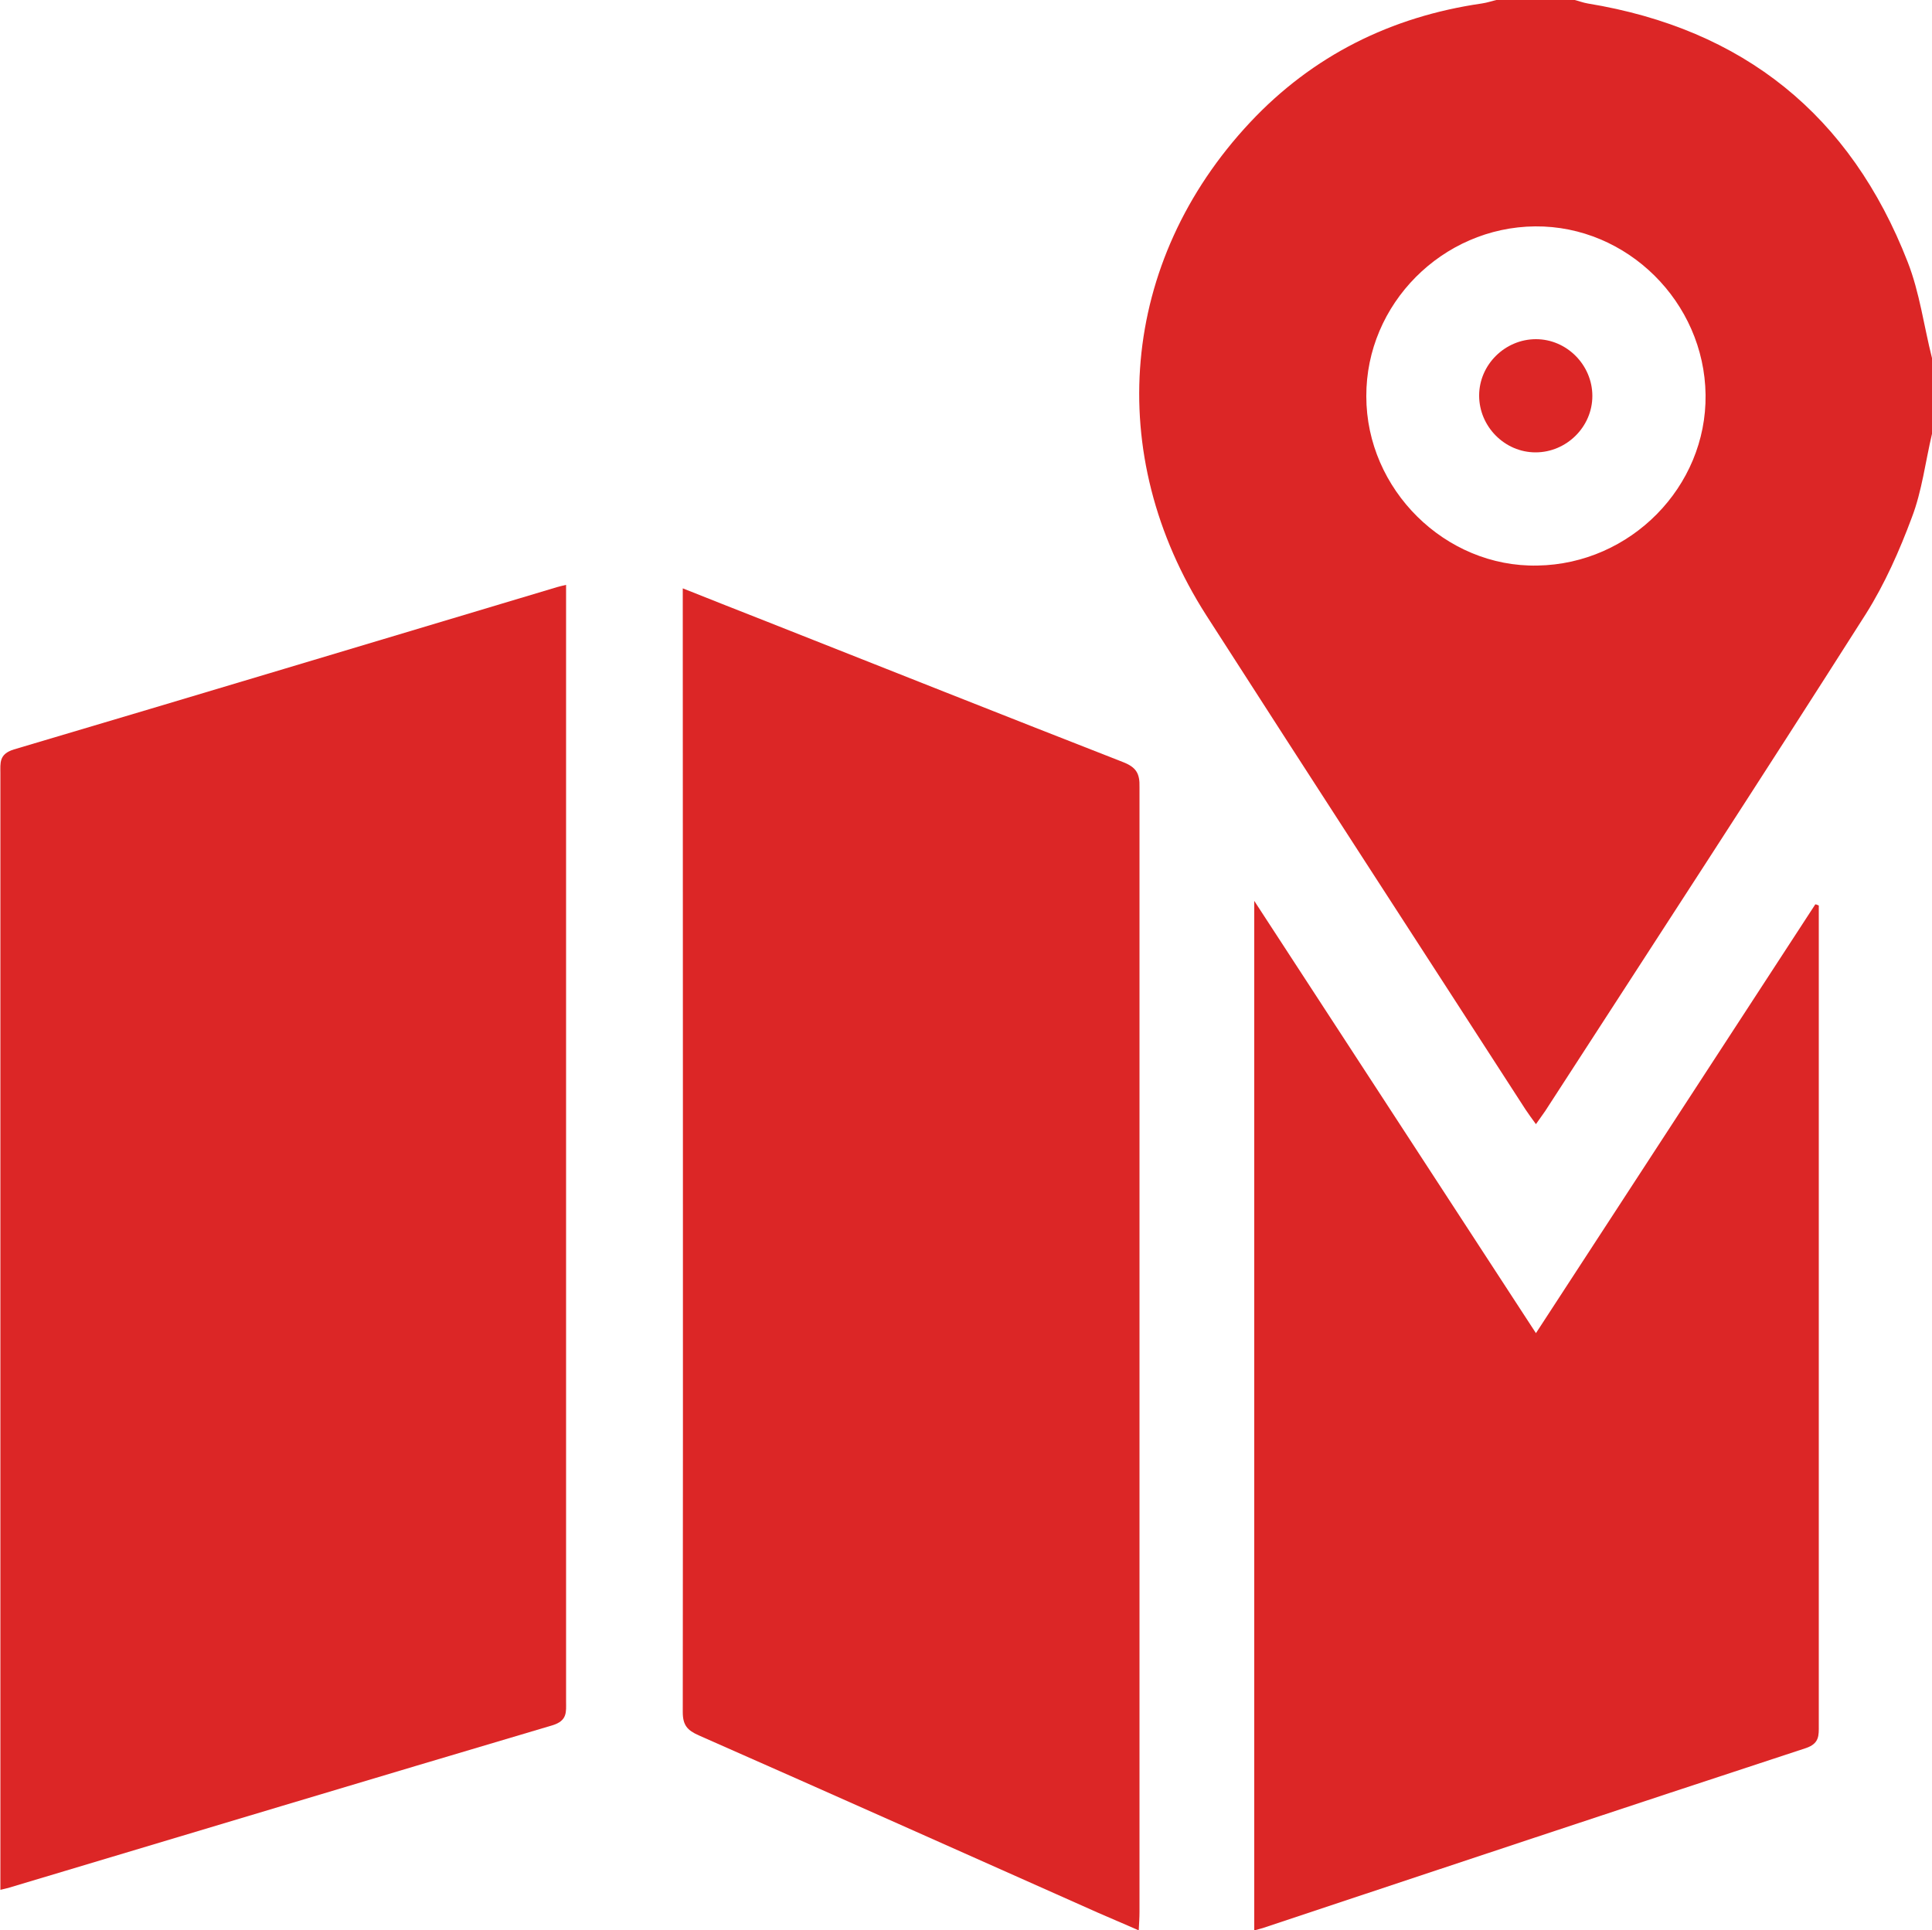
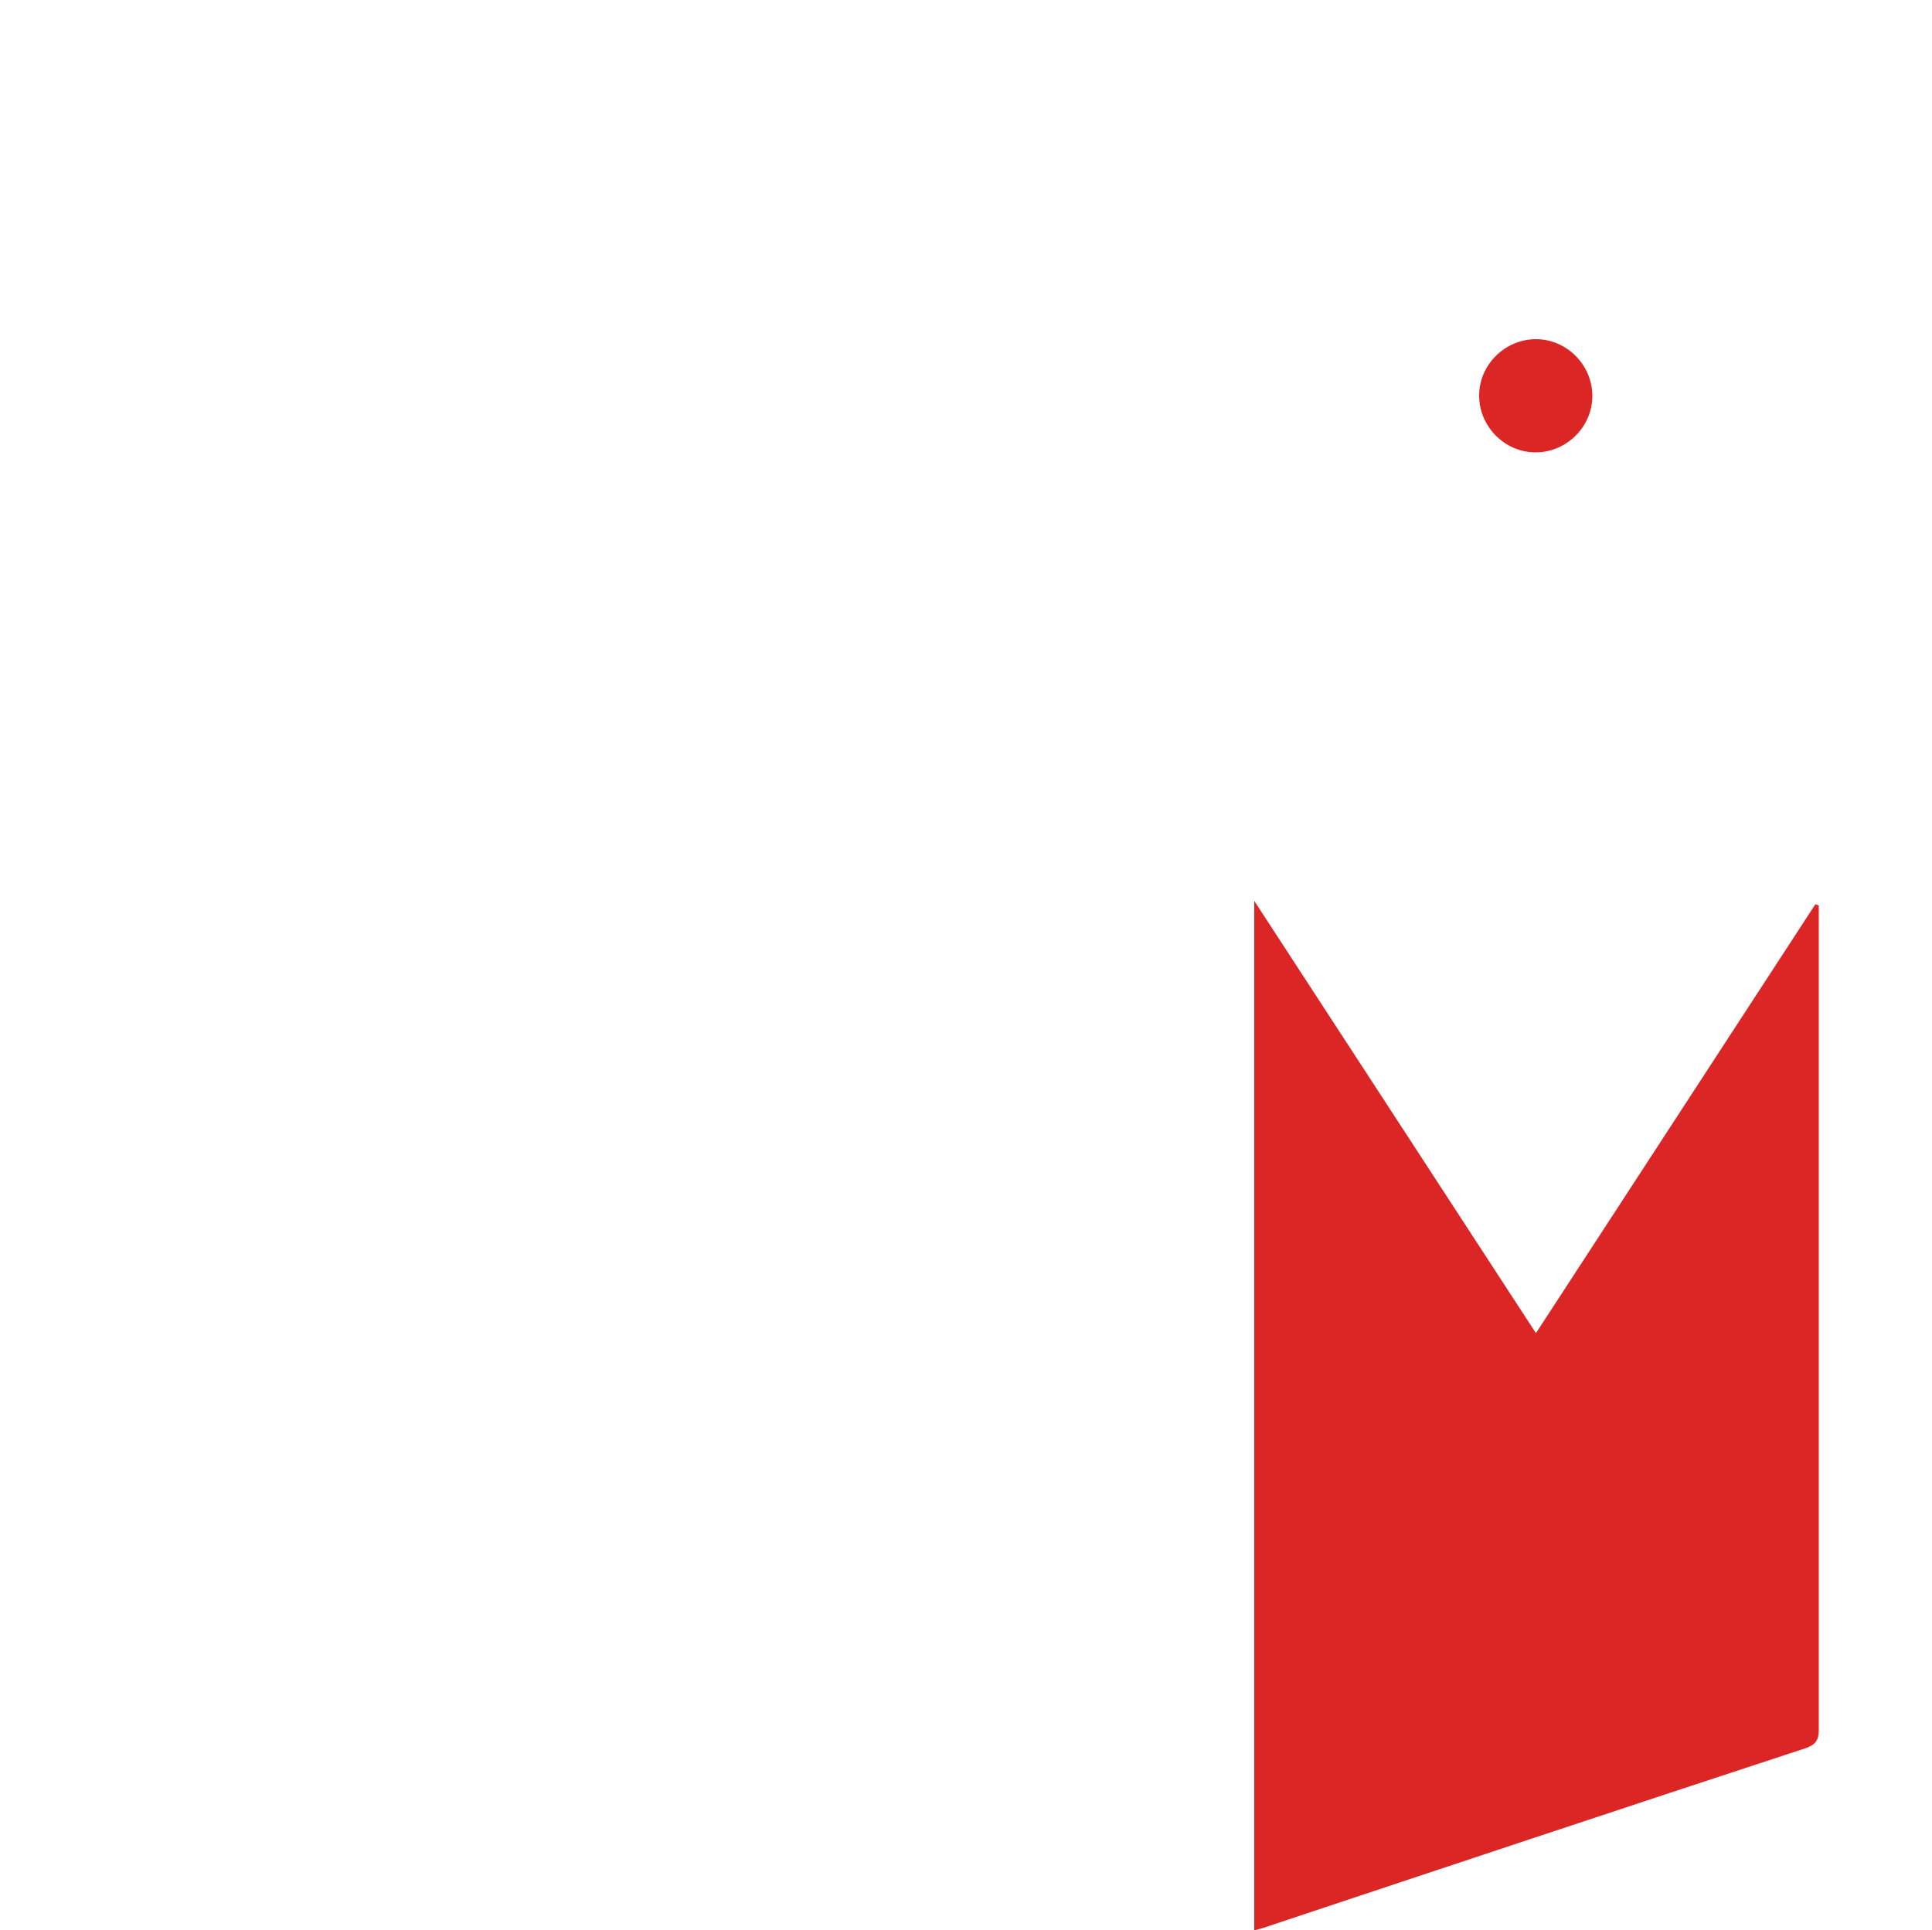
<svg xmlns="http://www.w3.org/2000/svg" id="Capa_1" data-name="Capa 1" viewBox="0 0 50 49.97">
  <defs>
    <style> .cls-1 { fill: #dc2626; } </style>
  </defs>
-   <path class="cls-1" d="m50,11.23c-.17.72-.26,1.48-.52,2.16-.32.86-.7,1.72-1.19,2.5-2.74,4.31-5.53,8.59-8.3,12.87-.07.1-.14.2-.24.34-.11-.15-.19-.26-.27-.38-2.75-4.26-5.52-8.52-8.26-12.79-2.67-4.17-2.24-9.16,1.13-12.76,1.62-1.73,3.65-2.74,6-3.08.14-.02.28-.07.42-.1.65,0,1.3,0,1.95,0,.12.03.25.08.37.1,4.03.66,6.8,2.89,8.28,6.69.31.79.42,1.66.63,2.49v1.95Zm-10.27-5.37c-2.4.02-4.38,2.01-4.37,4.4,0,2.41,2.04,4.43,4.43,4.38,2.41-.04,4.38-2.04,4.35-4.42-.03-2.4-2.03-4.38-4.41-4.36Z" />
-   <path class="cls-1" d="m14.65,15.14v.49c0,9.47,0,18.94,0,28.41,0,.27.04.5-.35.62-4.69,1.39-9.37,2.8-14.05,4.2-.06.02-.12.03-.24.06,0-.18,0-.34,0-.49,0-9.47,0-18.94,0-28.41,0-.27-.04-.5.35-.62,4.69-1.39,9.37-2.8,14.05-4.2.06-.02.12-.03.24-.06Z" />
-   <path class="cls-1" d="m29.47,49.97c-.38-.17-.72-.31-1.06-.46-3.44-1.53-6.88-3.07-10.33-4.59-.29-.13-.41-.26-.41-.6.01-9.56,0-19.13,0-28.69v-.4c.76.3,1.48.59,2.2.87,3.06,1.21,6.13,2.43,9.2,3.63.33.13.43.29.42.64,0,9.71,0,19.42,0,29.13,0,.14-.01.28-.02.48Z" />
  <path class="cls-1" d="m47.07,23.44c0,.14,0,.28,0,.42,0,6.93,0,13.86,0,20.8,0,.26.02.47-.33.59-4.69,1.54-9.38,3.1-14.06,4.66-.06.02-.12.03-.22.06v-26.65c2.46,3.77,4.85,7.45,7.29,11.19,2.44-3.74,4.83-7.42,7.23-11.1.03,0,.06.02.09.03Z" />
  <path class="cls-1" d="m39.74,11.71c-.8,0-1.46-.67-1.46-1.47,0-.8.67-1.46,1.47-1.46.8,0,1.46.67,1.46,1.47,0,.8-.67,1.46-1.47,1.46Z" />
</svg>